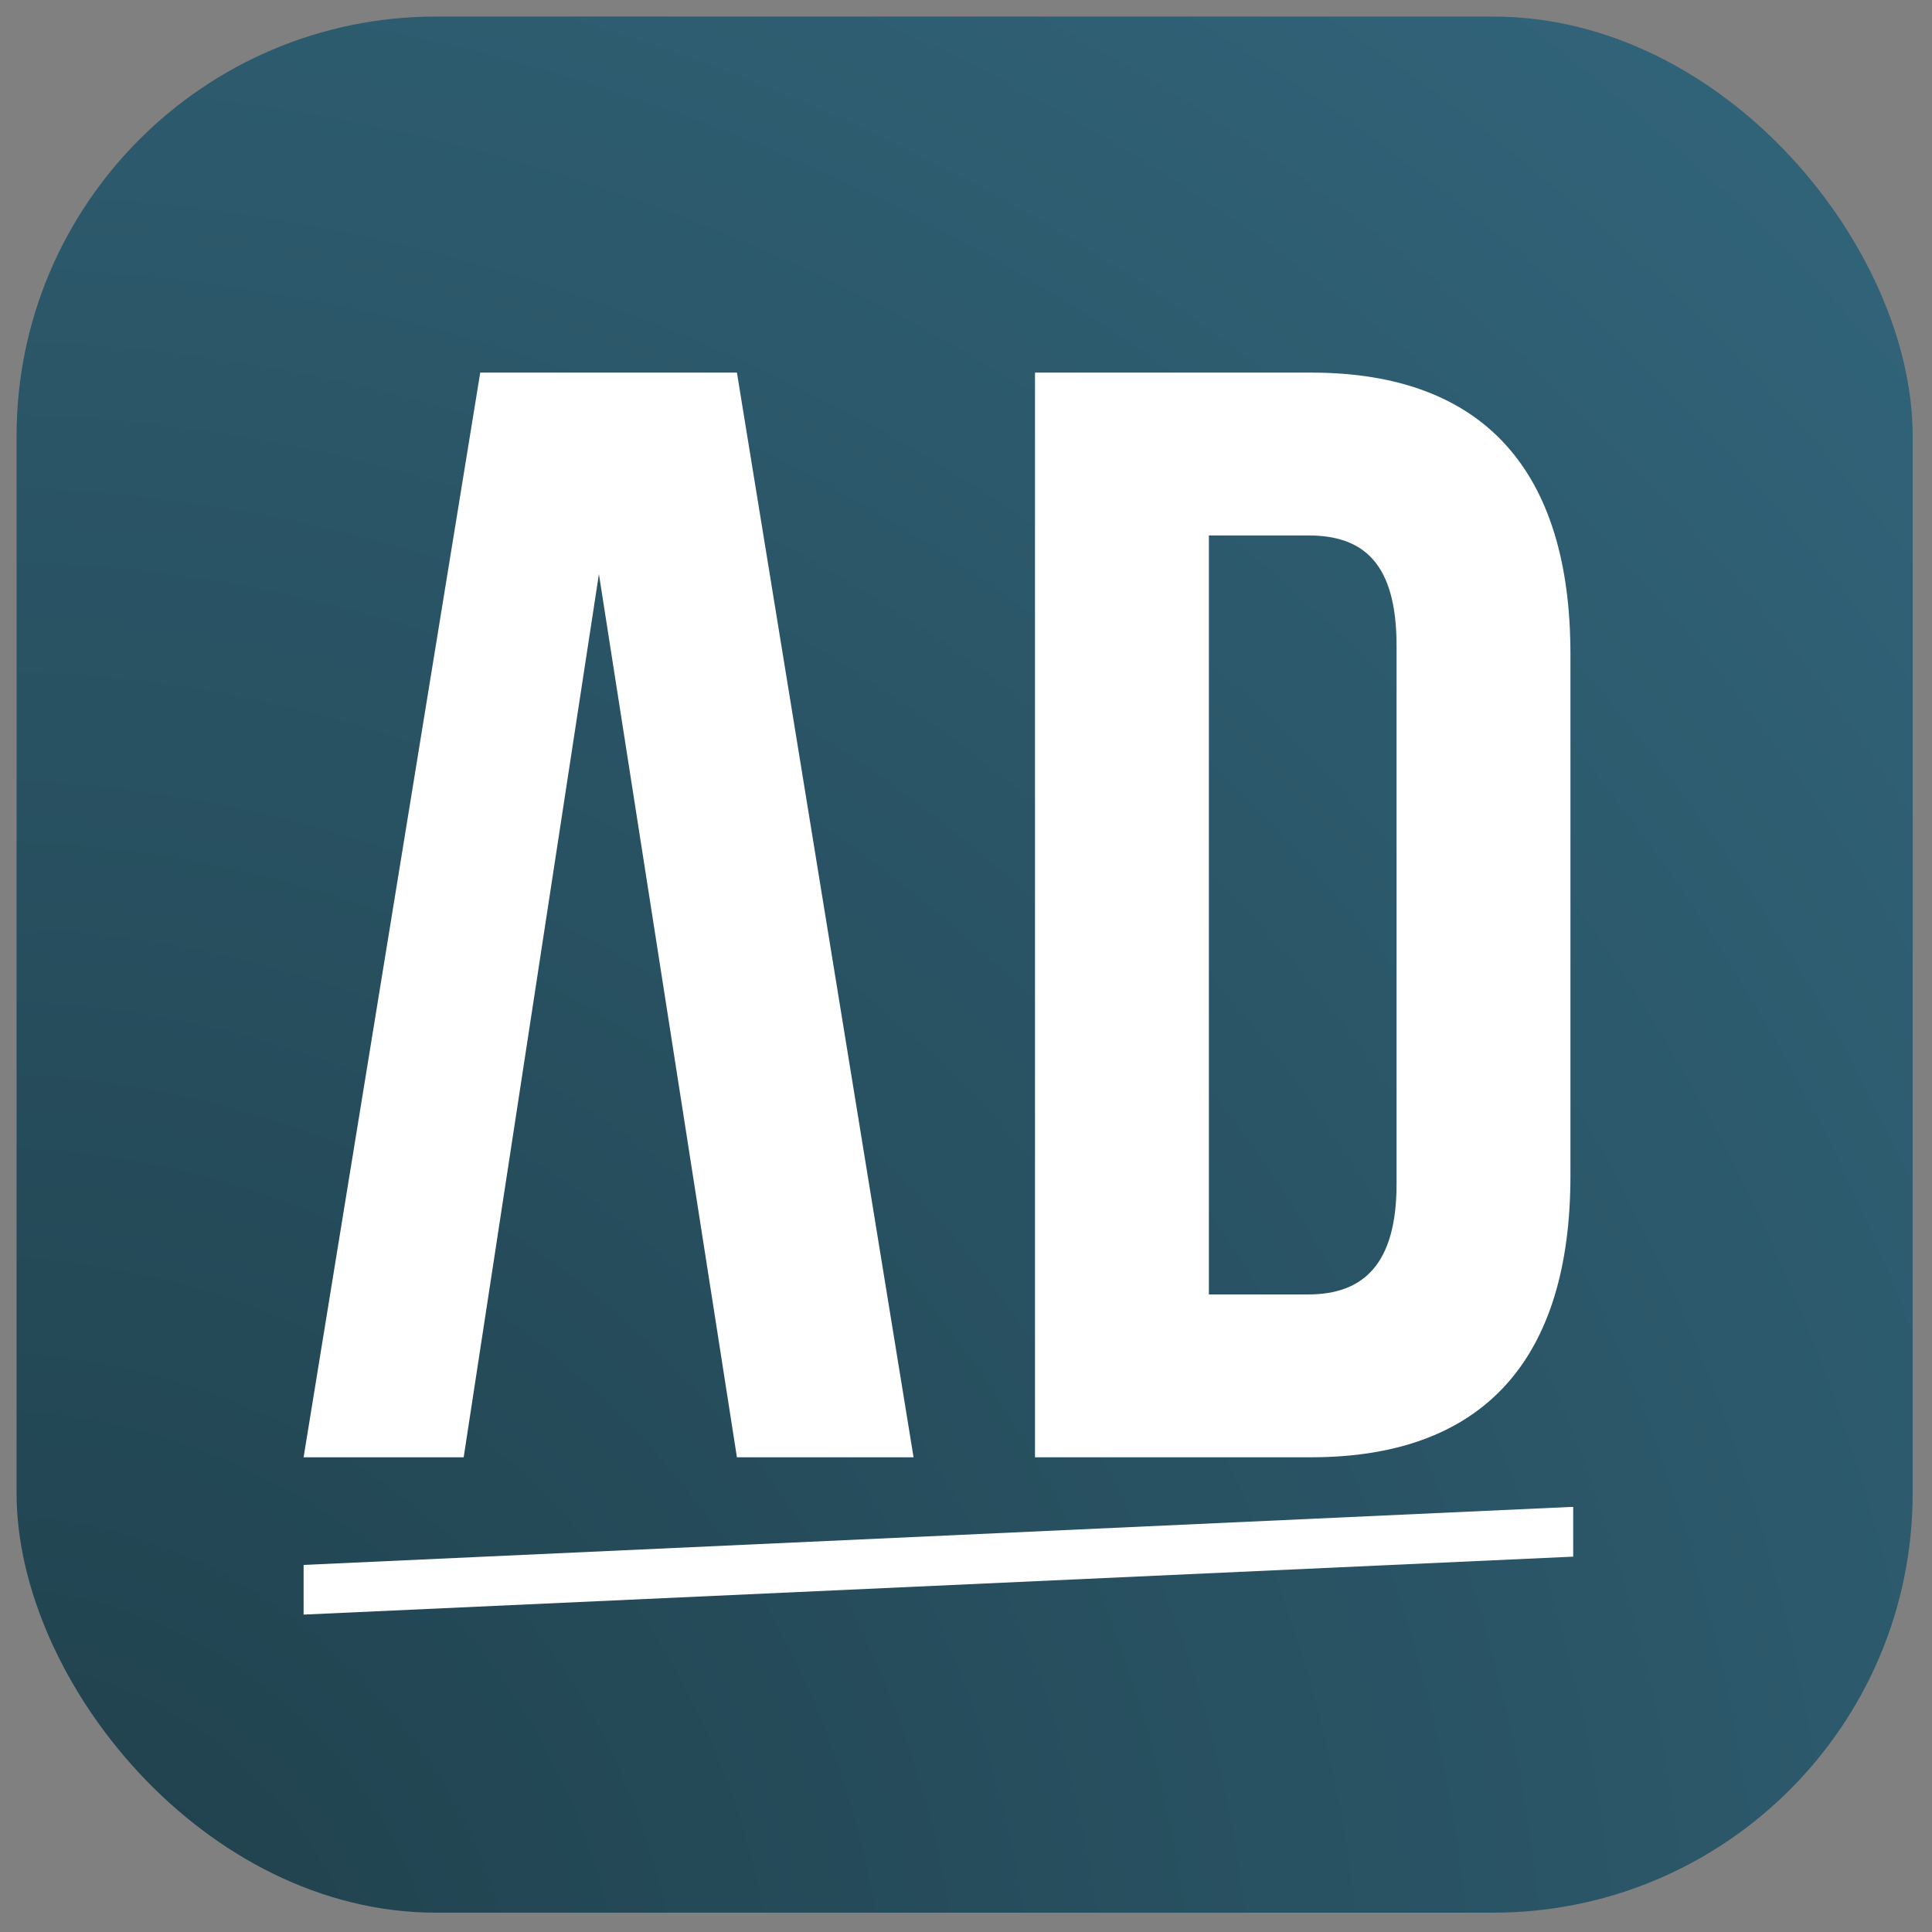
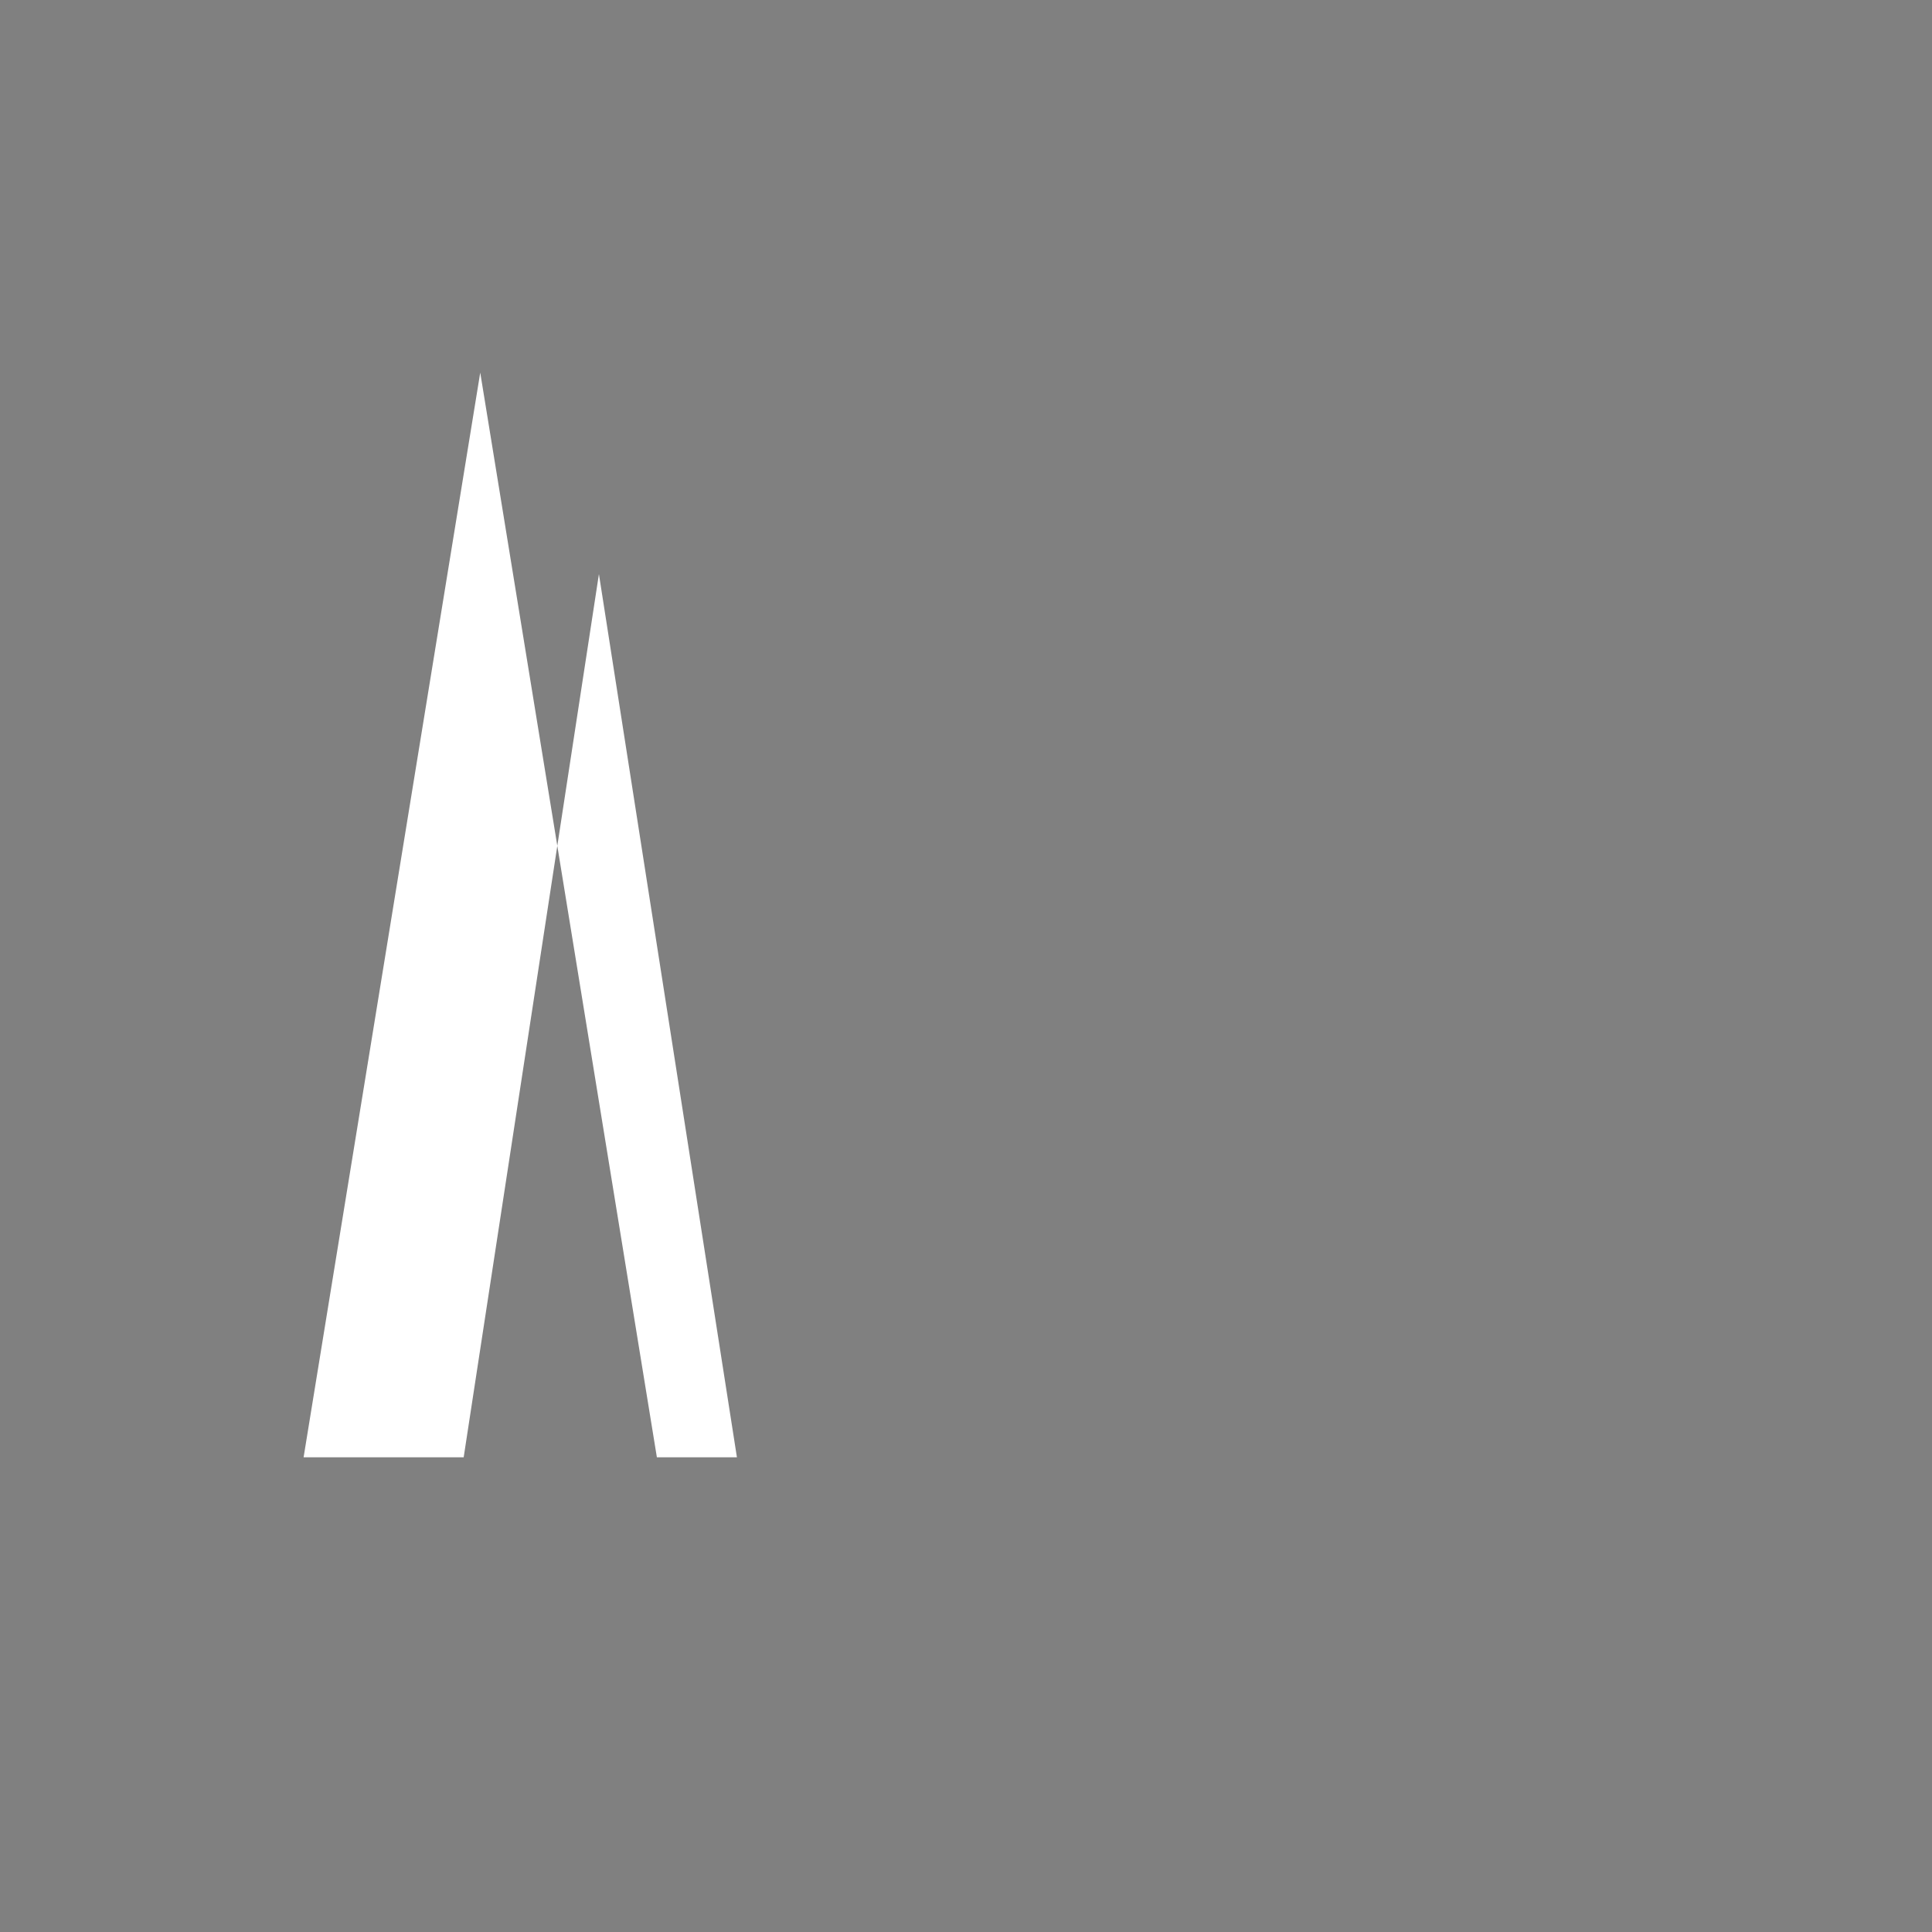
<svg xmlns="http://www.w3.org/2000/svg" width="70" height="70" version="1.1" viewBox="0 0 70 70">
  <rect x="0" y="0" width="70" height="70" fill="#808080" stroke="none" />
  <defs>
    <style>
      .st0 {
        fill: url(#Unbenannter_Verlauf_6);
      }

      .st1 {
        fill: #fff;
      }
    </style>
    <radialGradient id="Unbenannter_Verlauf_6" data-name="Unbenannter Verlauf 6" cx="-1" cy="74.7" fx="-1" fy="74.7" r="100.8" gradientUnits="userSpaceOnUse">
      <stop offset="0" stop-color="#1f3f4a" />
      <stop offset="1" stop-color="#32657b" />
    </radialGradient>
  </defs>
  <g id="Ebene_2">
-     <rect class="st0" x=".6" y=".6" width="68.7" height="68.7" rx="15.2" ry="15.2" />
-   </g>
+     </g>
  <g id="ad-consult-favicon">
-     <path class="st1" d="M17.4,13.5l-6.4,39.3h5.8l4.9-32,5,32h6.4l-6.4-39.3s-9.3,0-9.3,0Z" />
-     <path class="st1" d="M43.8,19.4v27.5h3.6c2,0,3.2-1.1,3.2-4v-19.5c0-3-1.2-4-3.2-4,0,0-3.6,0-3.6,0ZM37.5,13.5h10c6.3,0,9.4,3.6,9.4,10.2v18.9c0,6.6-3.1,10.2-9.4,10.2h-10V13.5Z" />
-     <path class="st1" d="M56.9,54.6l-45.9,2.1v1.8l46-2.1v-1.8h0Z" />
+     <path class="st1" d="M17.4,13.5l-6.4,39.3h5.8l4.9-32,5,32h6.4s-9.3,0-9.3,0Z" />
  </g>
</svg>